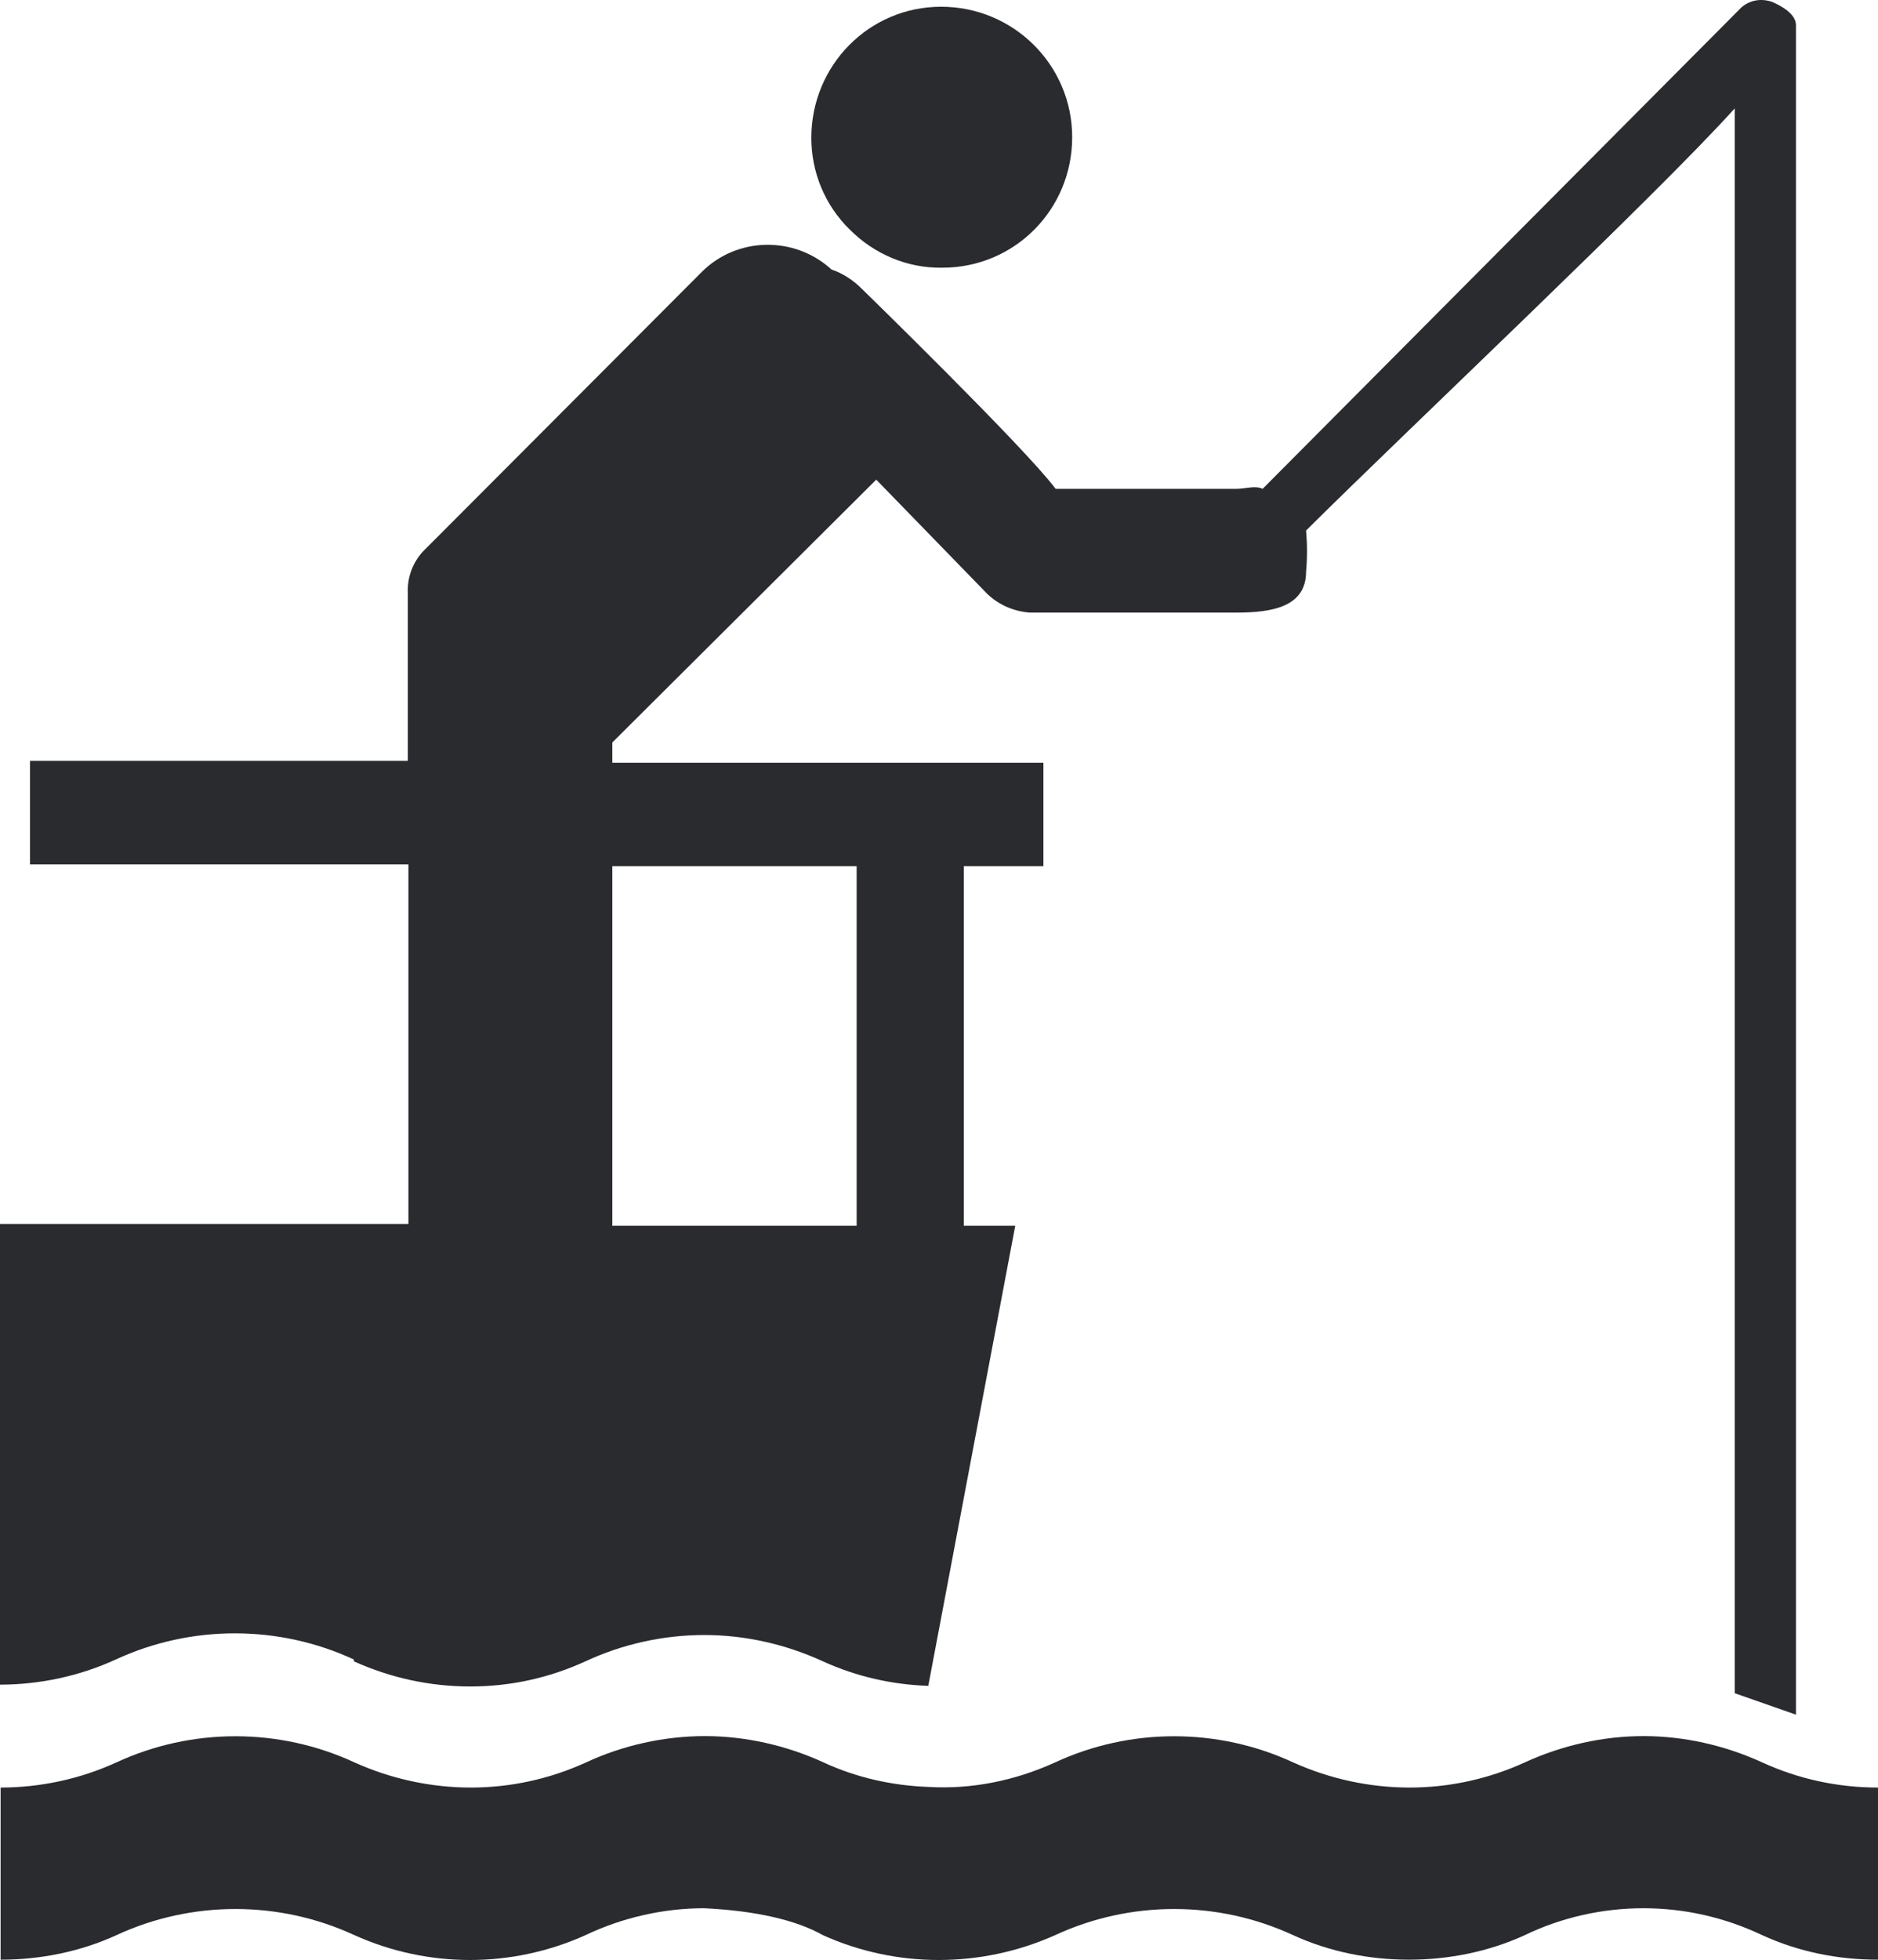
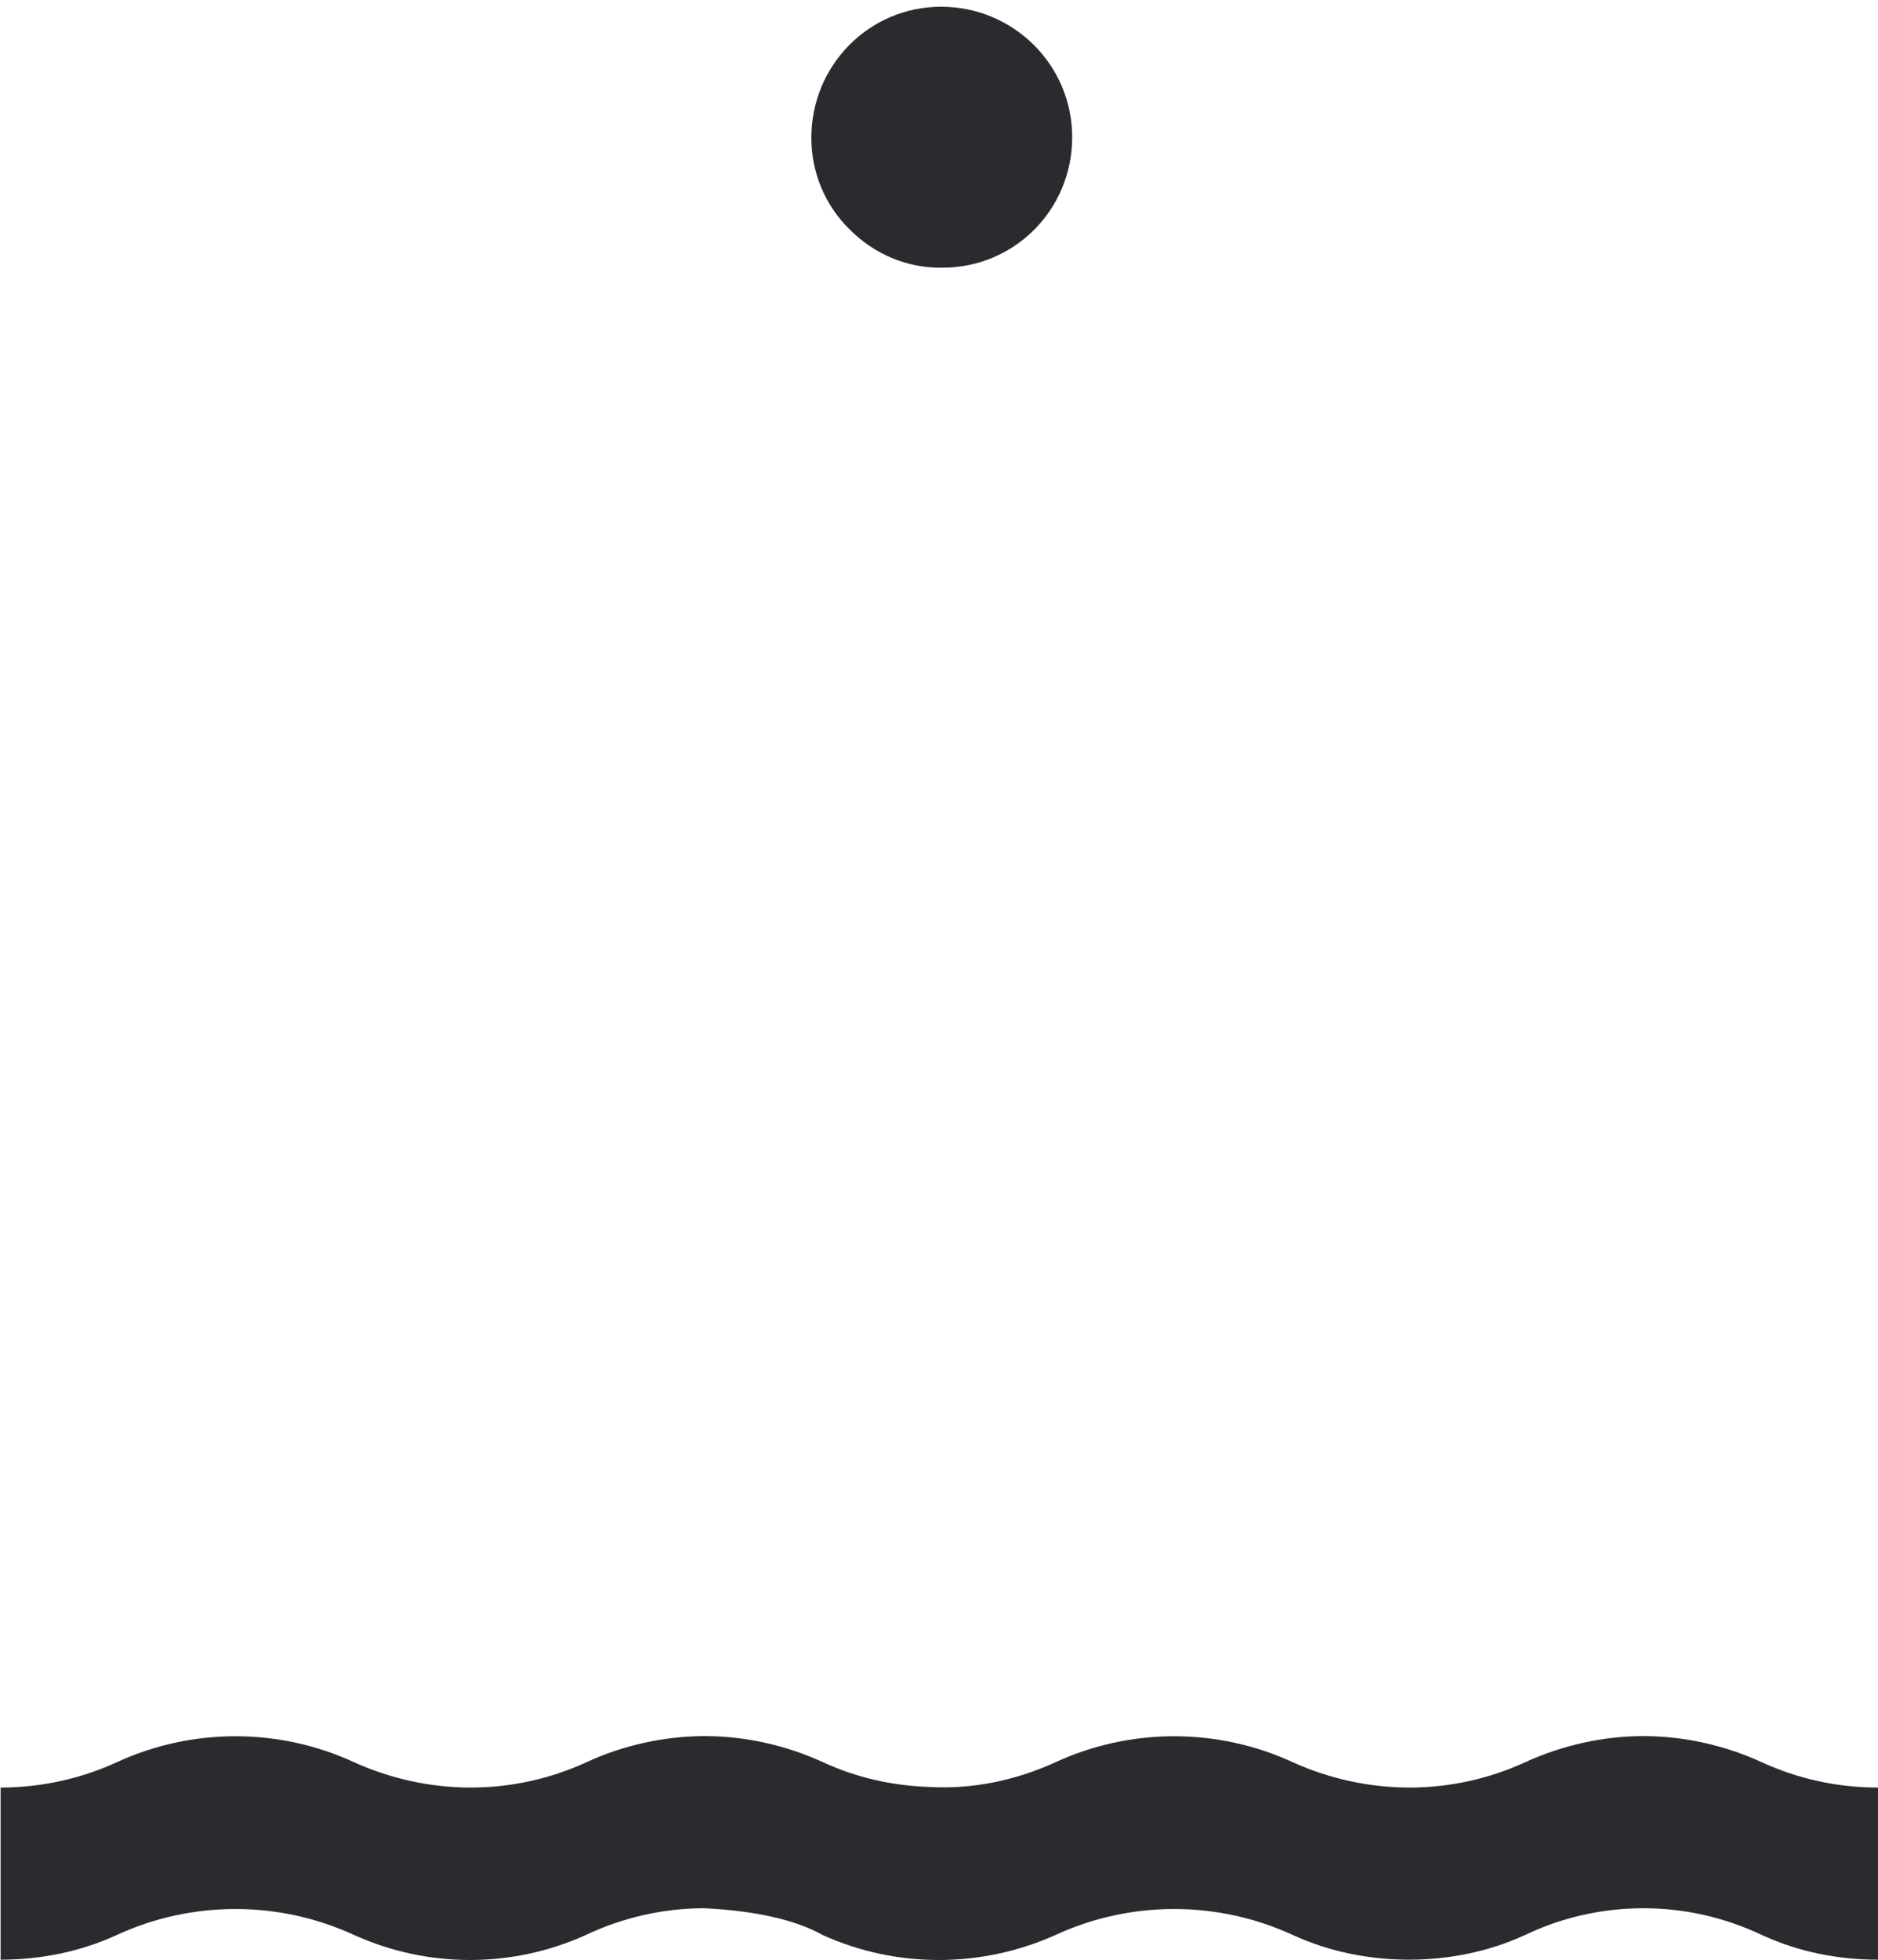
<svg xmlns="http://www.w3.org/2000/svg" viewBox="0 0 30.67 32" id="Layer_2">
  <defs>
    <style>.cls-1{fill:#292b2e;}</style>
  </defs>
  <g id="Layer_1-2">
    <g>
      <path d="M15.39,4.37c1.18,0,2.12-.95,2.12-2.13S16.55,.11,15.37,.11c-1.18,0-2.12,.96-2.12,2.14,0,.56,.22,1.1,.63,1.5,.4,.4,.94,.63,1.51,.62Z" class="cls-1" />
      <path d="M28.78,28.77c-.61-.28-1.28-.43-1.94-.43s-1.33,.15-1.94,.43c-.59,.27-1.23,.41-1.88,.41s-1.3-.14-1.9-.41c-1.23-.57-2.66-.57-3.89,0-.66,.3-1.36,.44-2.06,.4-.59-.02-1.18-.15-1.72-.4-.61-.28-1.28-.43-1.94-.43s-1.34,.15-1.94,.43c-.59,.27-1.23,.41-1.88,.41s-1.3-.14-1.9-.41c-1.23-.57-2.66-.57-3.89,0-.59,.27-1.24,.41-1.89,.41v2.81c.65,0,1.3-.13,1.89-.4,1.23-.57,2.66-.57,3.89,0,1.2,.54,2.57,.54,3.77,0,.61-.29,1.28-.44,1.94-.44,.83,.04,1.5,.19,1.94,.44,1.2,.54,2.58,.54,3.79,0,1.23-.57,2.66-.57,3.89,0,.59,.27,1.24,.4,1.89,.4,.65,0,1.3-.13,1.89-.4,.6-.29,1.27-.44,1.94-.44s1.33,.15,1.94,.44c.59,.27,1.23,.4,1.89,.4v-2.81c-.66,0-1.3-.14-1.89-.41Z" class="cls-1" />
-       <path d="M5.78,27.12c.6,.27,1.24,.41,1.9,.41s1.29-.14,1.88-.41c.6-.28,1.27-.43,1.94-.43s1.33,.15,1.94,.43c.55,.25,1.13,.38,1.72,.4l1.42-7.51h-.84v-5.87h1.3v-1.69h-7.04v-.33l4.31-4.29,1.76,1.81c.19,.21,.46,.34,.75,.36h3.37c.58,0,1.14-.09,1.14-.67,.02-.22,.02-.44,0-.67,1.66-1.65,5.71-5.46,7-6.89V27.64l1,.35V.41c0-.18-.23-.31-.39-.38-.18-.06-.36-.03-.5,.09l-7.82,7.86c-.12-.06-.28,0-.43,0h-2.95c-.5-.67-3.17-3.27-3.17-3.27-.14-.14-.31-.25-.49-.31-.6-.55-1.54-.54-2.12,.04l-4.56,4.57c-.17,.19-.25,.43-.24,.67v2.74H.49v1.69H6.67v5.87H0v7.52c.65,0,1.3-.14,1.89-.41,1.23-.57,2.66-.57,3.89,0Zm4.22-12.98h3.99v5.87h-3.99v-5.87Z" class="cls-1" />
    </g>
  </g>
</svg>